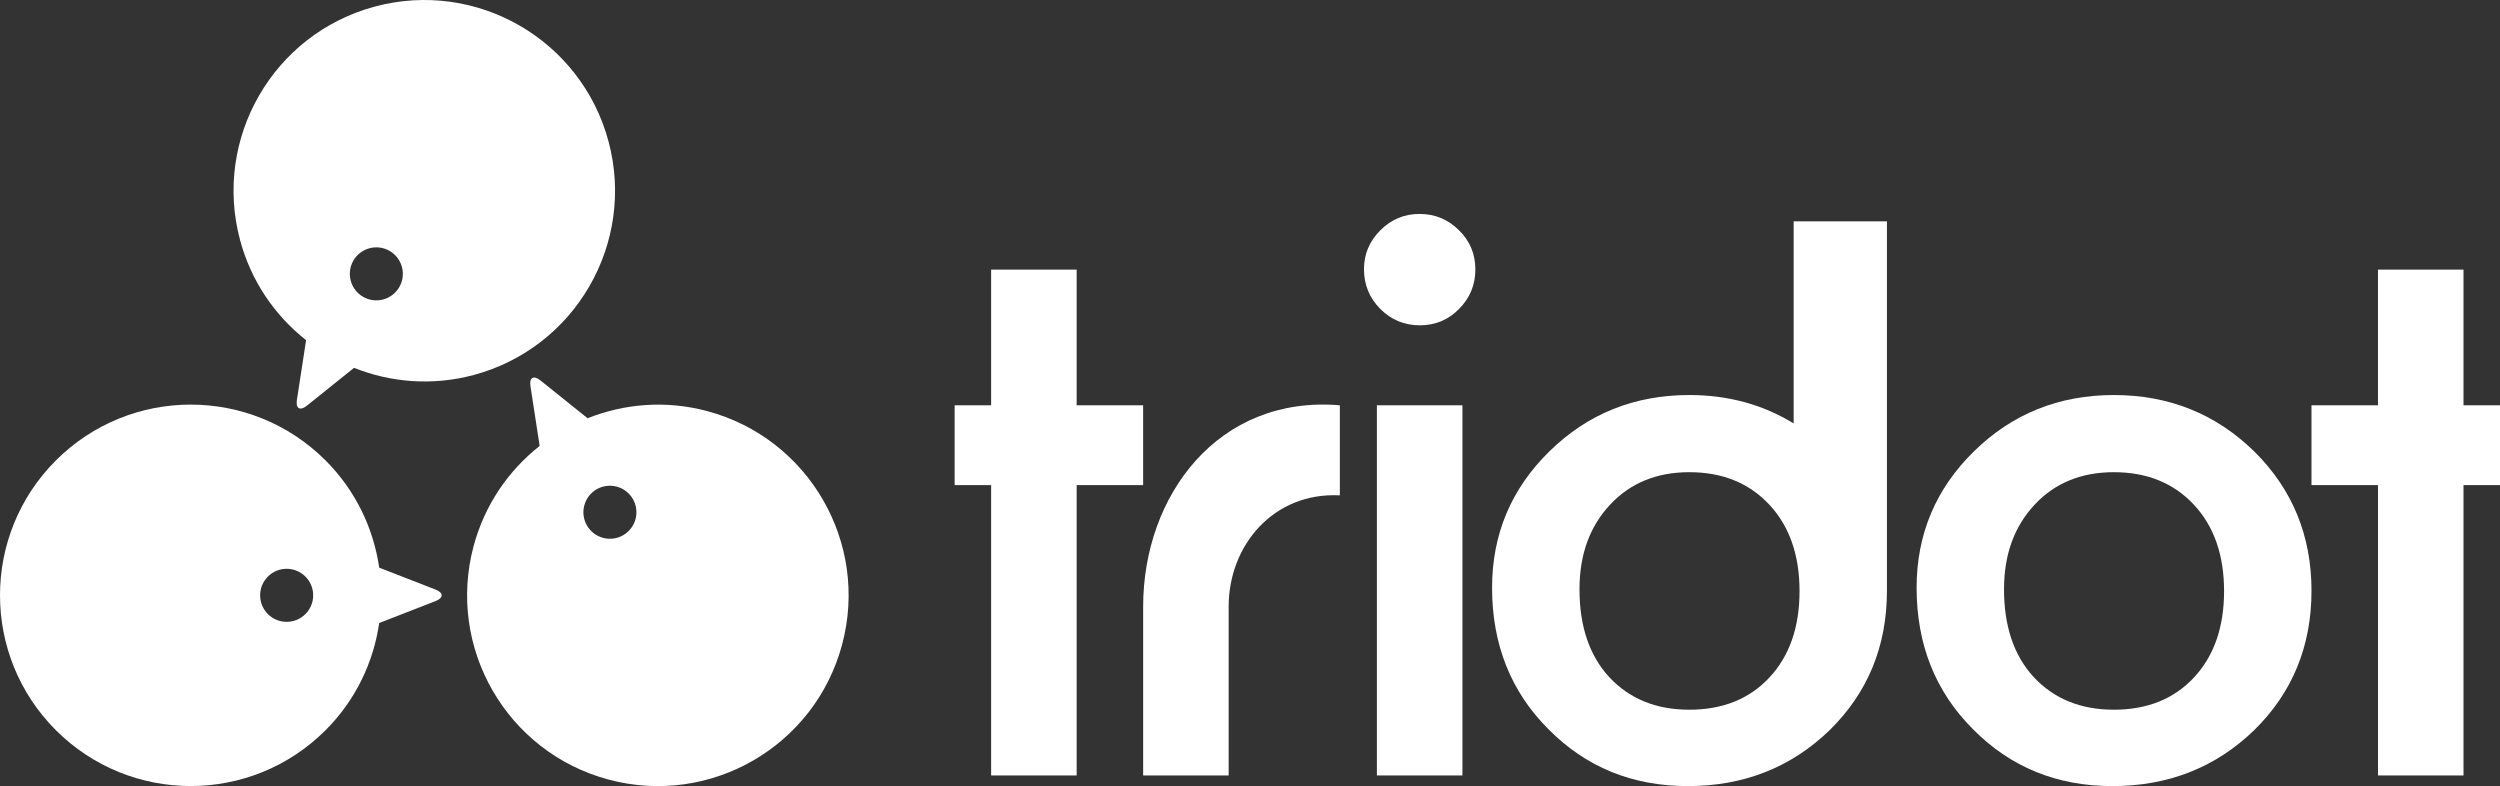
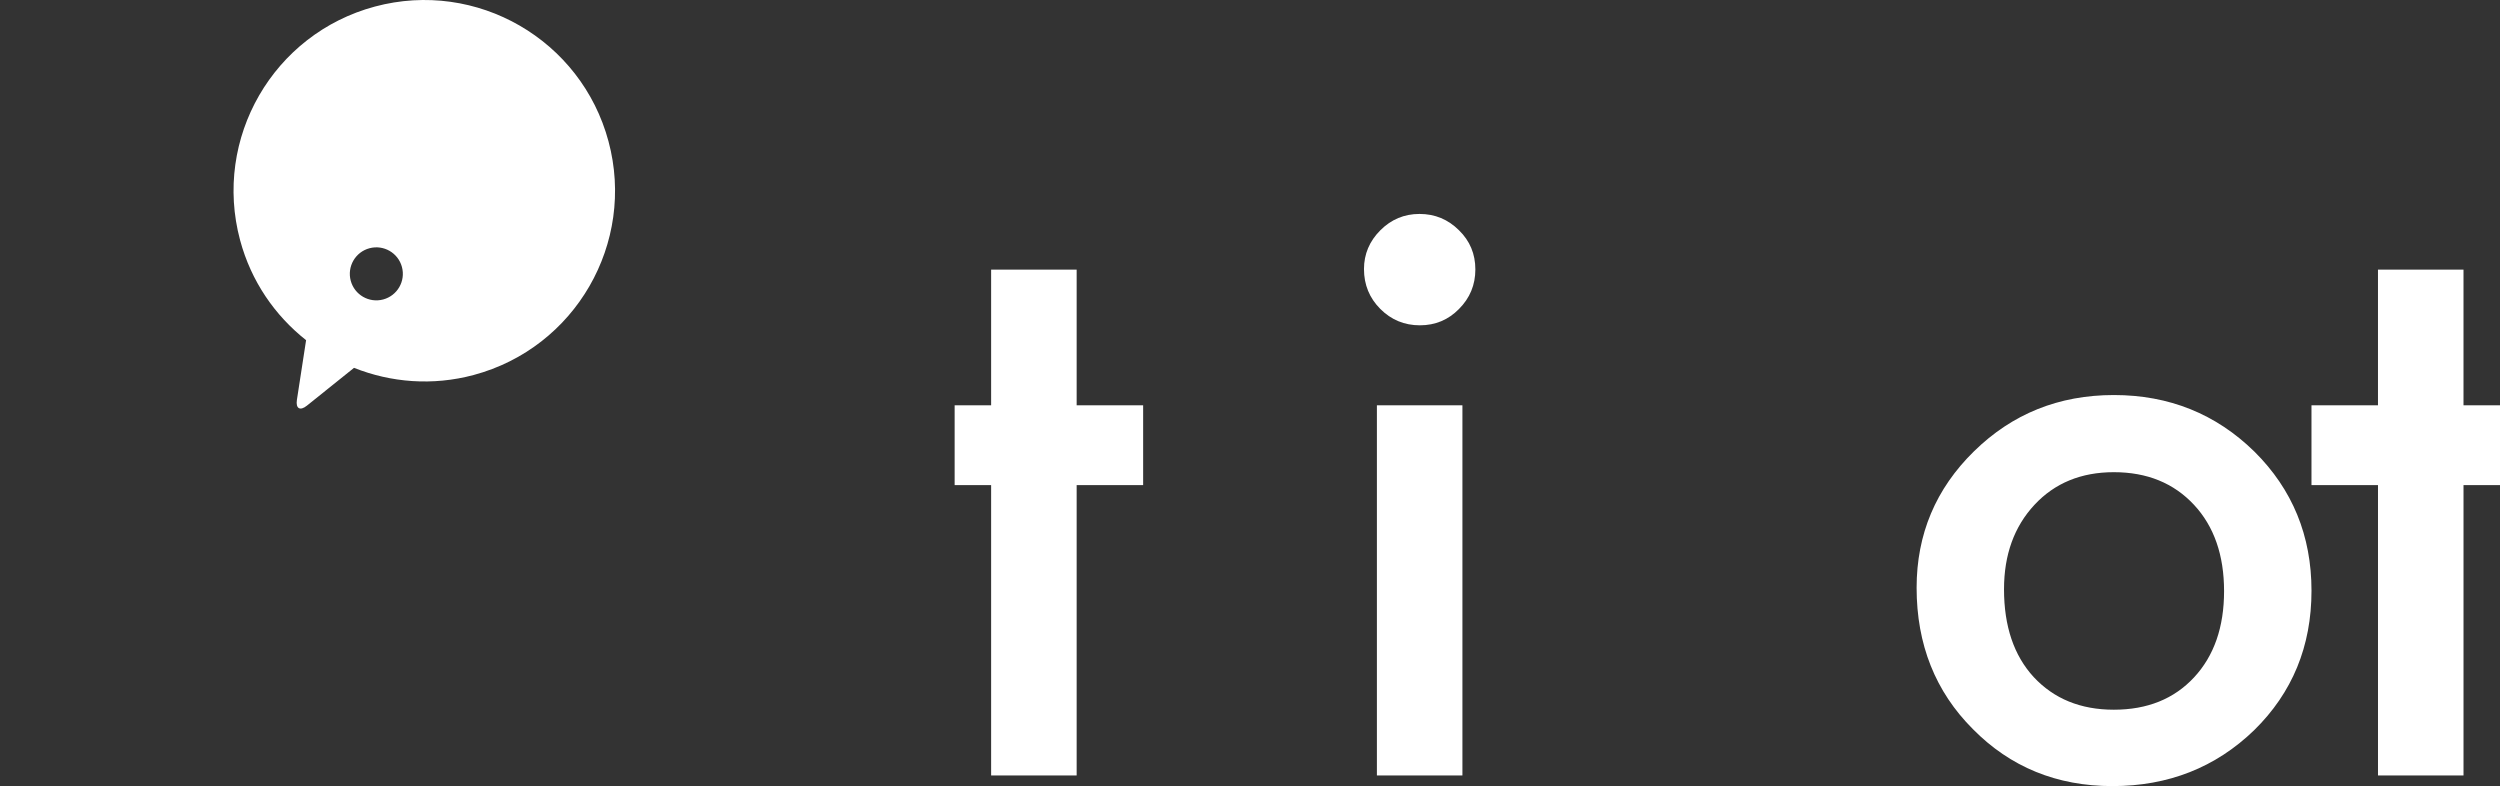
<svg xmlns="http://www.w3.org/2000/svg" version="1.1" id="レイヤー_1" x="0px" y="0px" viewBox="0 0 241 75.78" style="enable-background:new 0 0 241 75.78;" xml:space="preserve">
  <rect x="0" y="0" width="241" height="75.78" fill="#333333" stroke="none" />
  <style type="text/css">
	.st0{fill:#FFFFFF;}
</style>
  <g>
    <g>
      <g>
-         <path class="st0" d="M68.178,39.631c-3.974-1.065-7.985-0.723-11.535,0.689l-4.545-3.647c-0.657-0.527-1.09-0.278-0.962,0.555     l0.886,5.76c-2.998,2.368-5.298,5.67-6.363,9.644c-2.628,9.808,3.192,19.889,13,22.517c9.808,2.628,19.889-3.193,22.517-13.001     C83.807,52.34,77.986,42.259,68.178,39.631z M61.265,50.042c-0.365,1.364-1.767,2.173-3.13,1.807     c-1.364-0.365-2.173-1.767-1.807-3.13c0.365-1.364,1.767-2.173,3.13-1.807C60.821,47.277,61.63,48.679,61.265,50.042z" />
-         <path class="st0" d="M41.987,56.835l-5.431-2.112c-0.552-3.781-2.261-7.425-5.17-10.334c-7.18-7.18-18.821-7.18-26.001,0     s-7.18,18.821,0,26.001s18.821,7.18,26.001,0c2.909-2.909,4.618-6.552,5.17-10.332l5.431-2.112     C42.772,57.64,42.772,57.14,41.987,56.835z M29.441,59.197c-0.998,0.998-2.617,0.998-3.616,0c-0.998-0.998-0.998-2.617,0-3.616     s2.617-0.998,3.615,0C30.44,56.58,30.44,58.199,29.441,59.197z" />
        <path class="st0" d="M58.661,13.631c-2.628-9.808-12.709-15.628-22.517-13s-15.628,12.71-13,22.518     c1.065,3.974,3.365,7.276,6.363,9.643l-0.886,5.76c-0.128,0.833,0.305,1.083,0.962,0.555l4.545-3.647     c3.55,1.413,7.561,1.754,11.535,0.689C55.469,33.521,61.289,23.439,58.661,13.631z M36.94,28.868     c-1.363,0.365-2.765-0.444-3.13-1.807c-0.365-1.363,0.444-2.765,1.807-3.13c1.364-0.365,2.765,0.444,3.13,1.807     C39.113,27.101,38.304,28.503,36.94,28.868z" />
      </g>
      <g>
        <g>
          <g>
            <path class="st0" d="M103.789,46.764v27.99h-8.244v-27.99h-3.518v-7.693h3.518V25.992h8.244v13.079h6.41v7.693H103.789z" />
            <path class="st0" d="M222.827,46.764v-7.693h6.41V25.992h8.244v13.079H241v7.693h-3.518v27.99h-8.244v-27.99H222.827z" />
            <g>
              <path class="st0" d="M131.488,25.937c0-1.441,0.527-2.687,1.576-3.737c1.051-1.05,2.309-1.576,3.774-1.576        c1.489,0,2.76,0.526,3.811,1.576c1.049,1.025,1.576,2.283,1.576,3.774c0,1.489-0.527,2.76-1.576,3.81        c-1.027,1.05-2.285,1.576-3.774,1.576s-2.76-0.526-3.811-1.576C132.015,28.733,131.488,27.451,131.488,25.937z" />
              <rect x="132.733" y="39.071" class="st0" width="8.244" height="35.683" />
              <path class="st0" d="M184.761,56.657c0-5.154,1.844-9.538,5.534-13.153c3.688-3.614,8.18-5.422,13.481-5.422        c5.325,0,9.842,1.82,13.555,5.459c3.666,3.64,5.497,8.109,5.497,13.409c0,5.348-1.846,9.831-5.532,13.445        c-3.715,3.59-8.269,5.385-13.665,5.385c-5.349,0-9.832-1.832-13.446-5.495C186.57,66.67,184.761,62.128,184.761,56.657z         M193.187,56.803c0,3.566,0.953,6.387,2.858,8.462c1.955,2.101,4.53,3.151,7.73,3.151c3.225,0,5.8-1.038,7.73-3.114        c1.93-2.075,2.895-4.848,2.895-8.316c0-3.469-0.965-6.241-2.895-8.317c-1.955-2.1-4.53-3.15-7.73-3.15        c-3.151,0-5.704,1.05-7.656,3.15C194.165,50.771,193.187,53.481,193.187,56.803z" />
-               <path class="st0" d="M172.909,21.339v19.48c-2.954-1.812-6.301-2.738-10.058-2.738c-5.3,0-9.793,1.808-13.481,5.422        c-3.69,3.615-5.534,8-5.534,13.153c0,5.471,1.809,10.013,5.423,13.628c3.614,3.663,8.097,5.495,13.446,5.495        c5.396,0,9.95-1.795,13.665-5.385c3.681-3.61,5.527-8.087,5.531-13.427l0.001,0.001V21.339H172.909z M170.581,65.302        c-1.93,2.076-4.505,3.114-7.73,3.114c-3.2,0-5.775-1.05-7.73-3.151c-1.905-2.075-2.858-4.896-2.858-8.462        c0-3.322,0.977-6.033,2.932-8.134c1.952-2.1,4.505-3.15,7.656-3.15c3.2,0,5.775,1.05,7.73,3.15        c1.93,2.077,2.895,4.848,2.895,8.317C173.476,60.454,172.511,63.227,170.581,65.302z" />
-               <path class="st0" d="M110.2,58.471c0-10.698,7.23-20.39,18.961-19.4c0-0.001,0,8.681,0,8.681        c-6.374-0.324-10.719,4.799-10.719,10.719v16.283H110.2V58.471z" />
            </g>
          </g>
        </g>
      </g>
    </g>
  </g>
</svg>